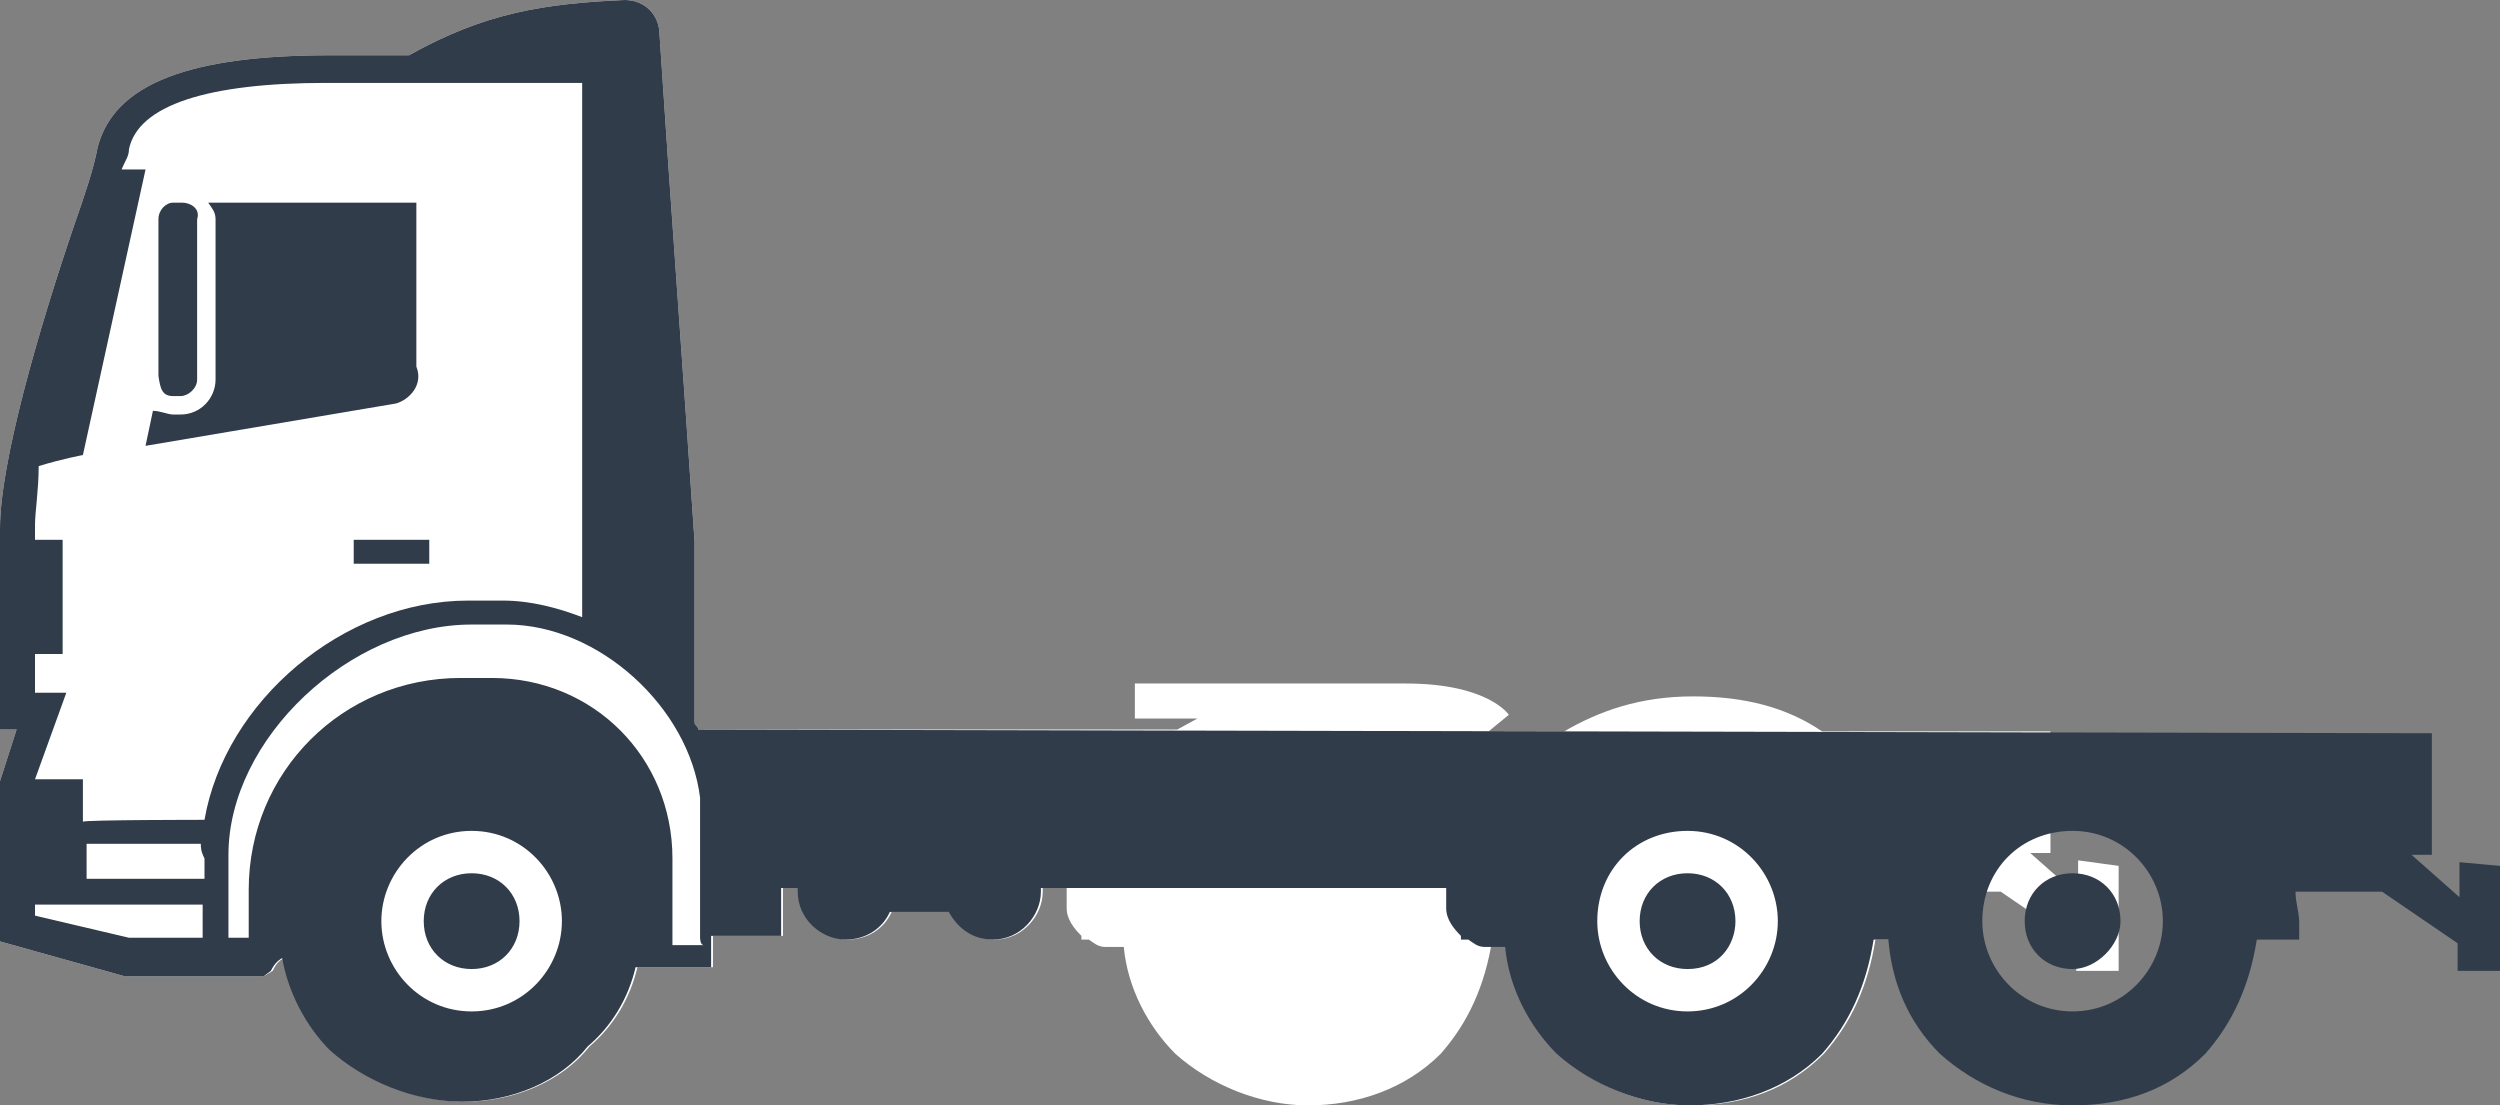
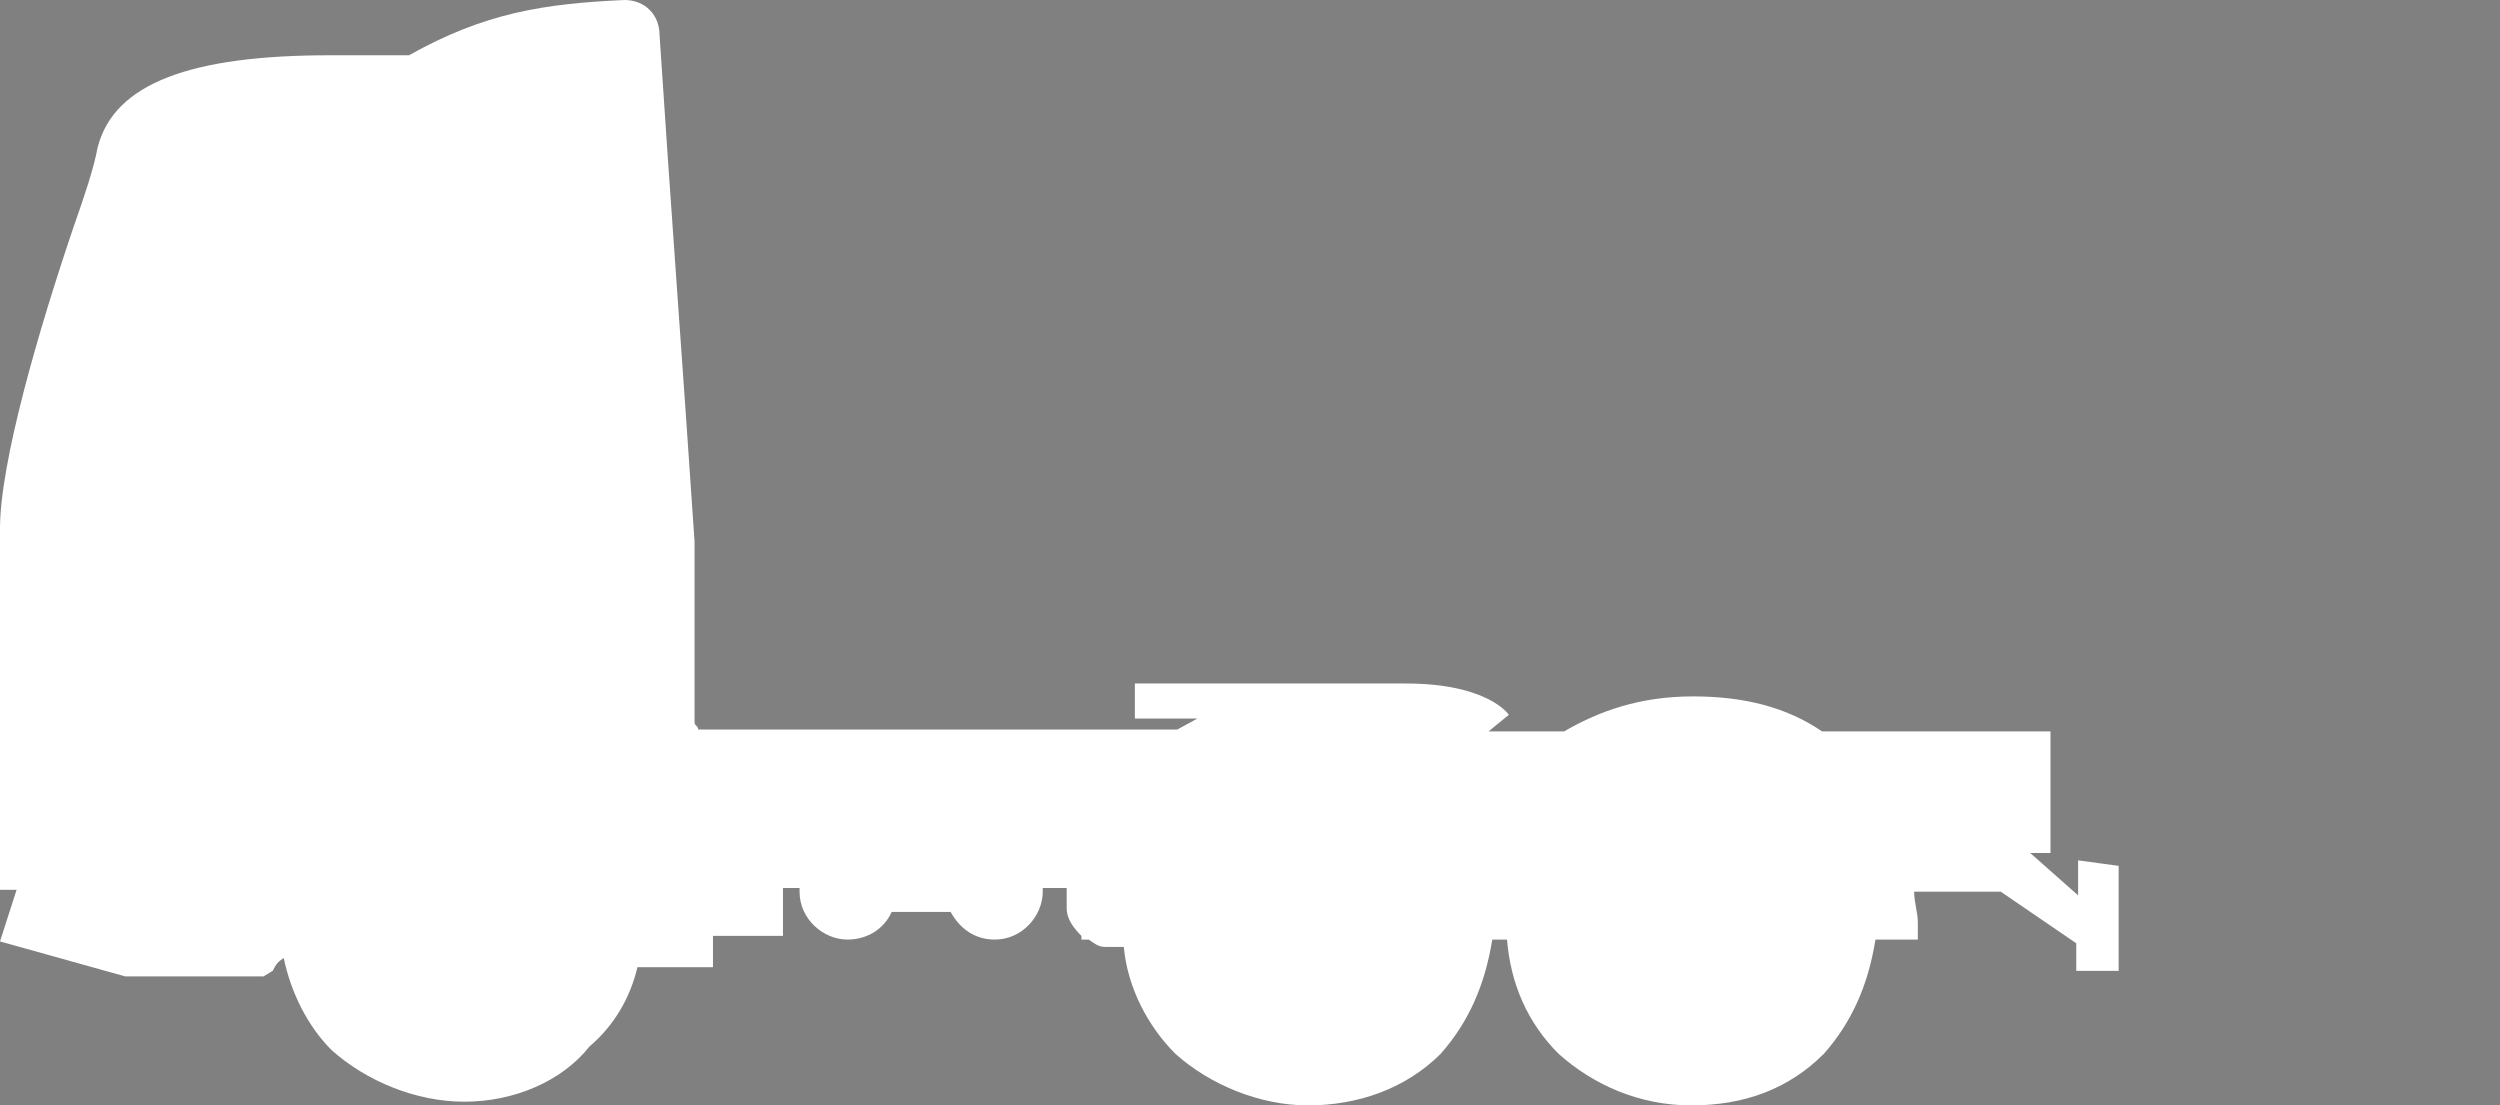
<svg xmlns="http://www.w3.org/2000/svg" version="1.1" id="Laag_1" x="0px" y="0px" viewBox="0 0 135.7 60" style="enable-background:new 0 0 135.7 60;" xml:space="preserve">
  <rect x="0" y="0" width="135.7" height="60" fill="#808080" stroke="none" />
  <style type="text/css">
	.st0{fill:#FFFFFF;}
	.st1{fill:#303C49;}
</style>
-   <path class="st0" d="M115,47v5.7h-2.3v-1.5l-4.1-2.8h-4.7c0,0.6,0.2,1.1,0.2,1.7v0.9h-2.3c-0.4,2.5-1.3,4.5-2.8,6.2  c-1.9,1.9-4.3,2.8-7.2,2.8c-2.8,0-5.3-1.1-7.2-2.8c-1.7-1.7-2.6-3.8-2.8-6.2h-0.8c-0.4,2.5-1.3,4.5-2.8,6.2  c-1.9,1.9-4.5,2.8-7.2,2.8c-2.6,0-5.3-1.1-7.2-2.8c-1.5-1.5-2.6-3.6-2.8-5.8H60c-0.4,0-0.6-0.2-0.9-0.4h-0.4v-0.2  c-0.4-0.4-0.8-0.9-0.8-1.5v-1.1h-1.3v0.2c0,1.3-1.1,2.6-2.6,2.6c-1.1,0-1.9-0.6-2.4-1.5h-3.2c-0.4,0.9-1.3,1.5-2.4,1.5  c-1.3,0-2.6-1.1-2.6-2.6v-0.2h-0.9v2.6h-3.8v1.7h-4.1c-0.4,1.7-1.3,3.2-2.6,4.3c-1.5,1.9-4.1,3-6.8,3c-2.6,0-5.3-1.1-7.2-2.8  c-1.3-1.3-2.2-3.1-2.6-5c-0.3,0.2-0.4,0.3-0.6,0.7L14.3,53H6.8L0,51.1v-8.7l0.9-2.8H0V28.7c0-3.6,2.1-10.8,4-16.4  c0.6-1.7,1.1-3.2,1.3-4.3C6.2,4.5,10.4,3,17.9,3h4.3c4.1-2.3,7.3-2.8,11.7-3c1.1,0,1.9,0.8,1.9,1.9c0.6,9.2,1.3,18.5,1.9,27.5v9.8  c0,0.2,0.2,0.2,0.2,0.4h26l1.1-0.6h-3.4v-1.9h14.7c4.5,0,5.6,1.7,5.6,1.7l-1.1,0.9h4.1c1.9-1.1,4.1-1.9,7-1.9c2.8,0,5.1,0.6,7,1.9  h12.4v6.6h-1.1l2.6,2.3v-1.9L115,47z" />
-   <path class="st1" d="M21.5,21.9L7.9,24.2l0.4-1.9c0.4,0,0.8,0.2,1.1,0.2h0.4c1.1,0,1.9-0.9,1.9-1.9v-8.7c0-0.4-0.2-0.6-0.4-0.9h11.3  v8.9C23,20.9,22.2,21.7,21.5,21.9z M19.2,30.6h4.1v-1.3h-4.1V30.6z M9.4,21.5h0.4c0.4,0,0.9-0.4,0.9-0.9v-8.7  c0.2-0.6-0.4-0.9-0.8-0.9H9.4c-0.4,0-0.8,0.4-0.8,0.9v8.5C8.7,21.1,8.8,21.5,9.4,21.5z M25.6,47.4c-1.5,0-2.6,1.1-2.6,2.6  s1.1,2.6,2.6,2.6c1.5,0,2.6-1.1,2.6-2.6S27.1,47.4,25.6,47.4z M135.7,47v5.7h-2.3v-1.5l-4.1-2.8h-4.7c0,0.6,0.2,1.1,0.2,1.7v0.9  h-2.3c-0.4,2.5-1.3,4.5-2.8,6.2c-1.9,1.9-4.3,2.8-7.2,2.8c-2.8,0-5.3-1.1-7.2-2.8c-1.7-1.7-2.6-3.8-2.8-6.2h-0.8  c-0.4,2.5-1.3,4.5-2.8,6.2c-1.9,1.9-4.5,2.8-7.2,2.8c-2.6,0-5.3-1.1-7.2-2.8c-1.5-1.5-2.6-3.6-2.8-5.8h-1.1c-0.4,0-0.6-0.2-0.9-0.4  h-0.4v-0.2c-0.4-0.4-0.8-0.9-0.8-1.5v-1.1h-22v0.2c0,1.3-1.1,2.6-2.6,2.6c-1.1,0-1.9-0.6-2.4-1.5h-3.2c-0.4,0.9-1.3,1.5-2.4,1.5  c-1.3,0-2.6-1.1-2.6-2.6v-0.2h-0.9v2.6h-3.8v1.7h-4.1c-0.4,1.7-1.3,3.2-2.6,4.3c-1.5,1.9-4.1,3-6.8,3c-2.6,0-5.3-1.1-7.2-2.8  c-1.3-1.3-2.3-3.2-2.6-5.1h0.2c-0.4,0.2-0.6,0.4-0.8,0.8L14.3,53H6.8L0,51.1v-8.7l0.9-2.8H0V28.7c0-3.6,2.1-10.8,4-16.4  c0.6-1.7,1.1-3.2,1.3-4.3C6.2,4.5,10.4,3,17.9,3h4.3c4.1-2.3,7.3-2.8,11.7-3c1.1,0,1.9,0.8,1.9,1.9c0.6,9.2,1.3,18.5,1.9,27.5v9.8  c0,0.2,0.2,0.2,0.2,0.4l94.1,0.2v6.6h-1.1l2.6,2.3v-1.9L135.7,47z M10.9,49.1h-9v0.6L7,50.9h4V49.1z M10.9,45.8H4.7v1.9h6.4v-1.1  C10.9,46.2,10.9,46,10.9,45.8z M11.1,44.5c1.1-6.4,7.5-11.9,14.3-11.9h1.9c1.5,0,3,0.4,4.3,0.9V4.5H17.7C11.3,4.5,7.5,5.7,7,8.1  c0,0.4-0.2,0.6-0.4,1.1h1.3L4.5,24.7c0,0-1.1,0.2-2.4,0.6c0,1.3-0.2,2.5-0.2,3.2v0.8h1.5v6.2H1.9v2.1h1.7l-1.7,4.7h2.6v2.3  C4.7,44.5,11.1,44.5,11.1,44.5z M30.5,50c0-2.6-2.1-4.9-4.9-4.9c-2.8,0-4.9,2.3-4.9,4.9s2.1,4.9,4.9,4.9  C28.4,54.9,30.5,52.6,30.5,50z M38,50.9v-6.8c0-0.4,0-0.4,0-0.8c-0.6-4.9-5.5-9.4-10.5-9.4h-1.9c-6.6,0-13.2,6.2-13.2,12.5v4.5h1.1  v-2.6c0-6.4,5.1-11.5,11.5-11.5h1.7c5.5,0,9.8,4.3,9.8,9.8v4.7h1.7C38,51.3,38,50.9,38,50.9z M96.5,50c0-2.6-2.1-4.9-4.9-4.9  c-2.8,0-4.9,2.1-4.9,4.9c0,2.6,2.1,4.9,4.9,4.9C94.4,54.9,96.5,52.6,96.5,50z M117.4,50c0-2.6-2.1-4.9-4.9-4.9  c-2.8,0-4.9,2.1-4.9,4.9c0,2.6,2.1,4.9,4.9,4.9C115.3,54.9,117.4,52.6,117.4,50z M94.2,50c0-1.5-1.1-2.6-2.6-2.6  c-1.5,0-2.6,1.1-2.6,2.6s1.1,2.6,2.6,2.6C93.3,52.6,94.2,51.3,94.2,50z M115.1,50c0-1.5-1.1-2.6-2.6-2.6c-1.5,0-2.6,1.1-2.6,2.6  s1.1,2.6,2.6,2.6C113.8,52.6,115.1,51.3,115.1,50z" />
+   <path class="st0" d="M115,47v5.7h-2.3v-1.5l-4.1-2.8h-4.7c0,0.6,0.2,1.1,0.2,1.7v0.9h-2.3c-0.4,2.5-1.3,4.5-2.8,6.2  c-1.9,1.9-4.3,2.8-7.2,2.8c-2.8,0-5.3-1.1-7.2-2.8c-1.7-1.7-2.6-3.8-2.8-6.2h-0.8c-0.4,2.5-1.3,4.5-2.8,6.2  c-1.9,1.9-4.5,2.8-7.2,2.8c-2.6,0-5.3-1.1-7.2-2.8c-1.5-1.5-2.6-3.6-2.8-5.8H60c-0.4,0-0.6-0.2-0.9-0.4h-0.4v-0.2  c-0.4-0.4-0.8-0.9-0.8-1.5v-1.1h-1.3v0.2c0,1.3-1.1,2.6-2.6,2.6c-1.1,0-1.9-0.6-2.4-1.5h-3.2c-0.4,0.9-1.3,1.5-2.4,1.5  c-1.3,0-2.6-1.1-2.6-2.6v-0.2h-0.9v2.6h-3.8v1.7h-4.1c-0.4,1.7-1.3,3.2-2.6,4.3c-1.5,1.9-4.1,3-6.8,3c-2.6,0-5.3-1.1-7.2-2.8  c-1.3-1.3-2.2-3.1-2.6-5c-0.3,0.2-0.4,0.3-0.6,0.7L14.3,53H6.8L0,51.1l0.9-2.8H0V28.7c0-3.6,2.1-10.8,4-16.4  c0.6-1.7,1.1-3.2,1.3-4.3C6.2,4.5,10.4,3,17.9,3h4.3c4.1-2.3,7.3-2.8,11.7-3c1.1,0,1.9,0.8,1.9,1.9c0.6,9.2,1.3,18.5,1.9,27.5v9.8  c0,0.2,0.2,0.2,0.2,0.4h26l1.1-0.6h-3.4v-1.9h14.7c4.5,0,5.6,1.7,5.6,1.7l-1.1,0.9h4.1c1.9-1.1,4.1-1.9,7-1.9c2.8,0,5.1,0.6,7,1.9  h12.4v6.6h-1.1l2.6,2.3v-1.9L115,47z" />
</svg>